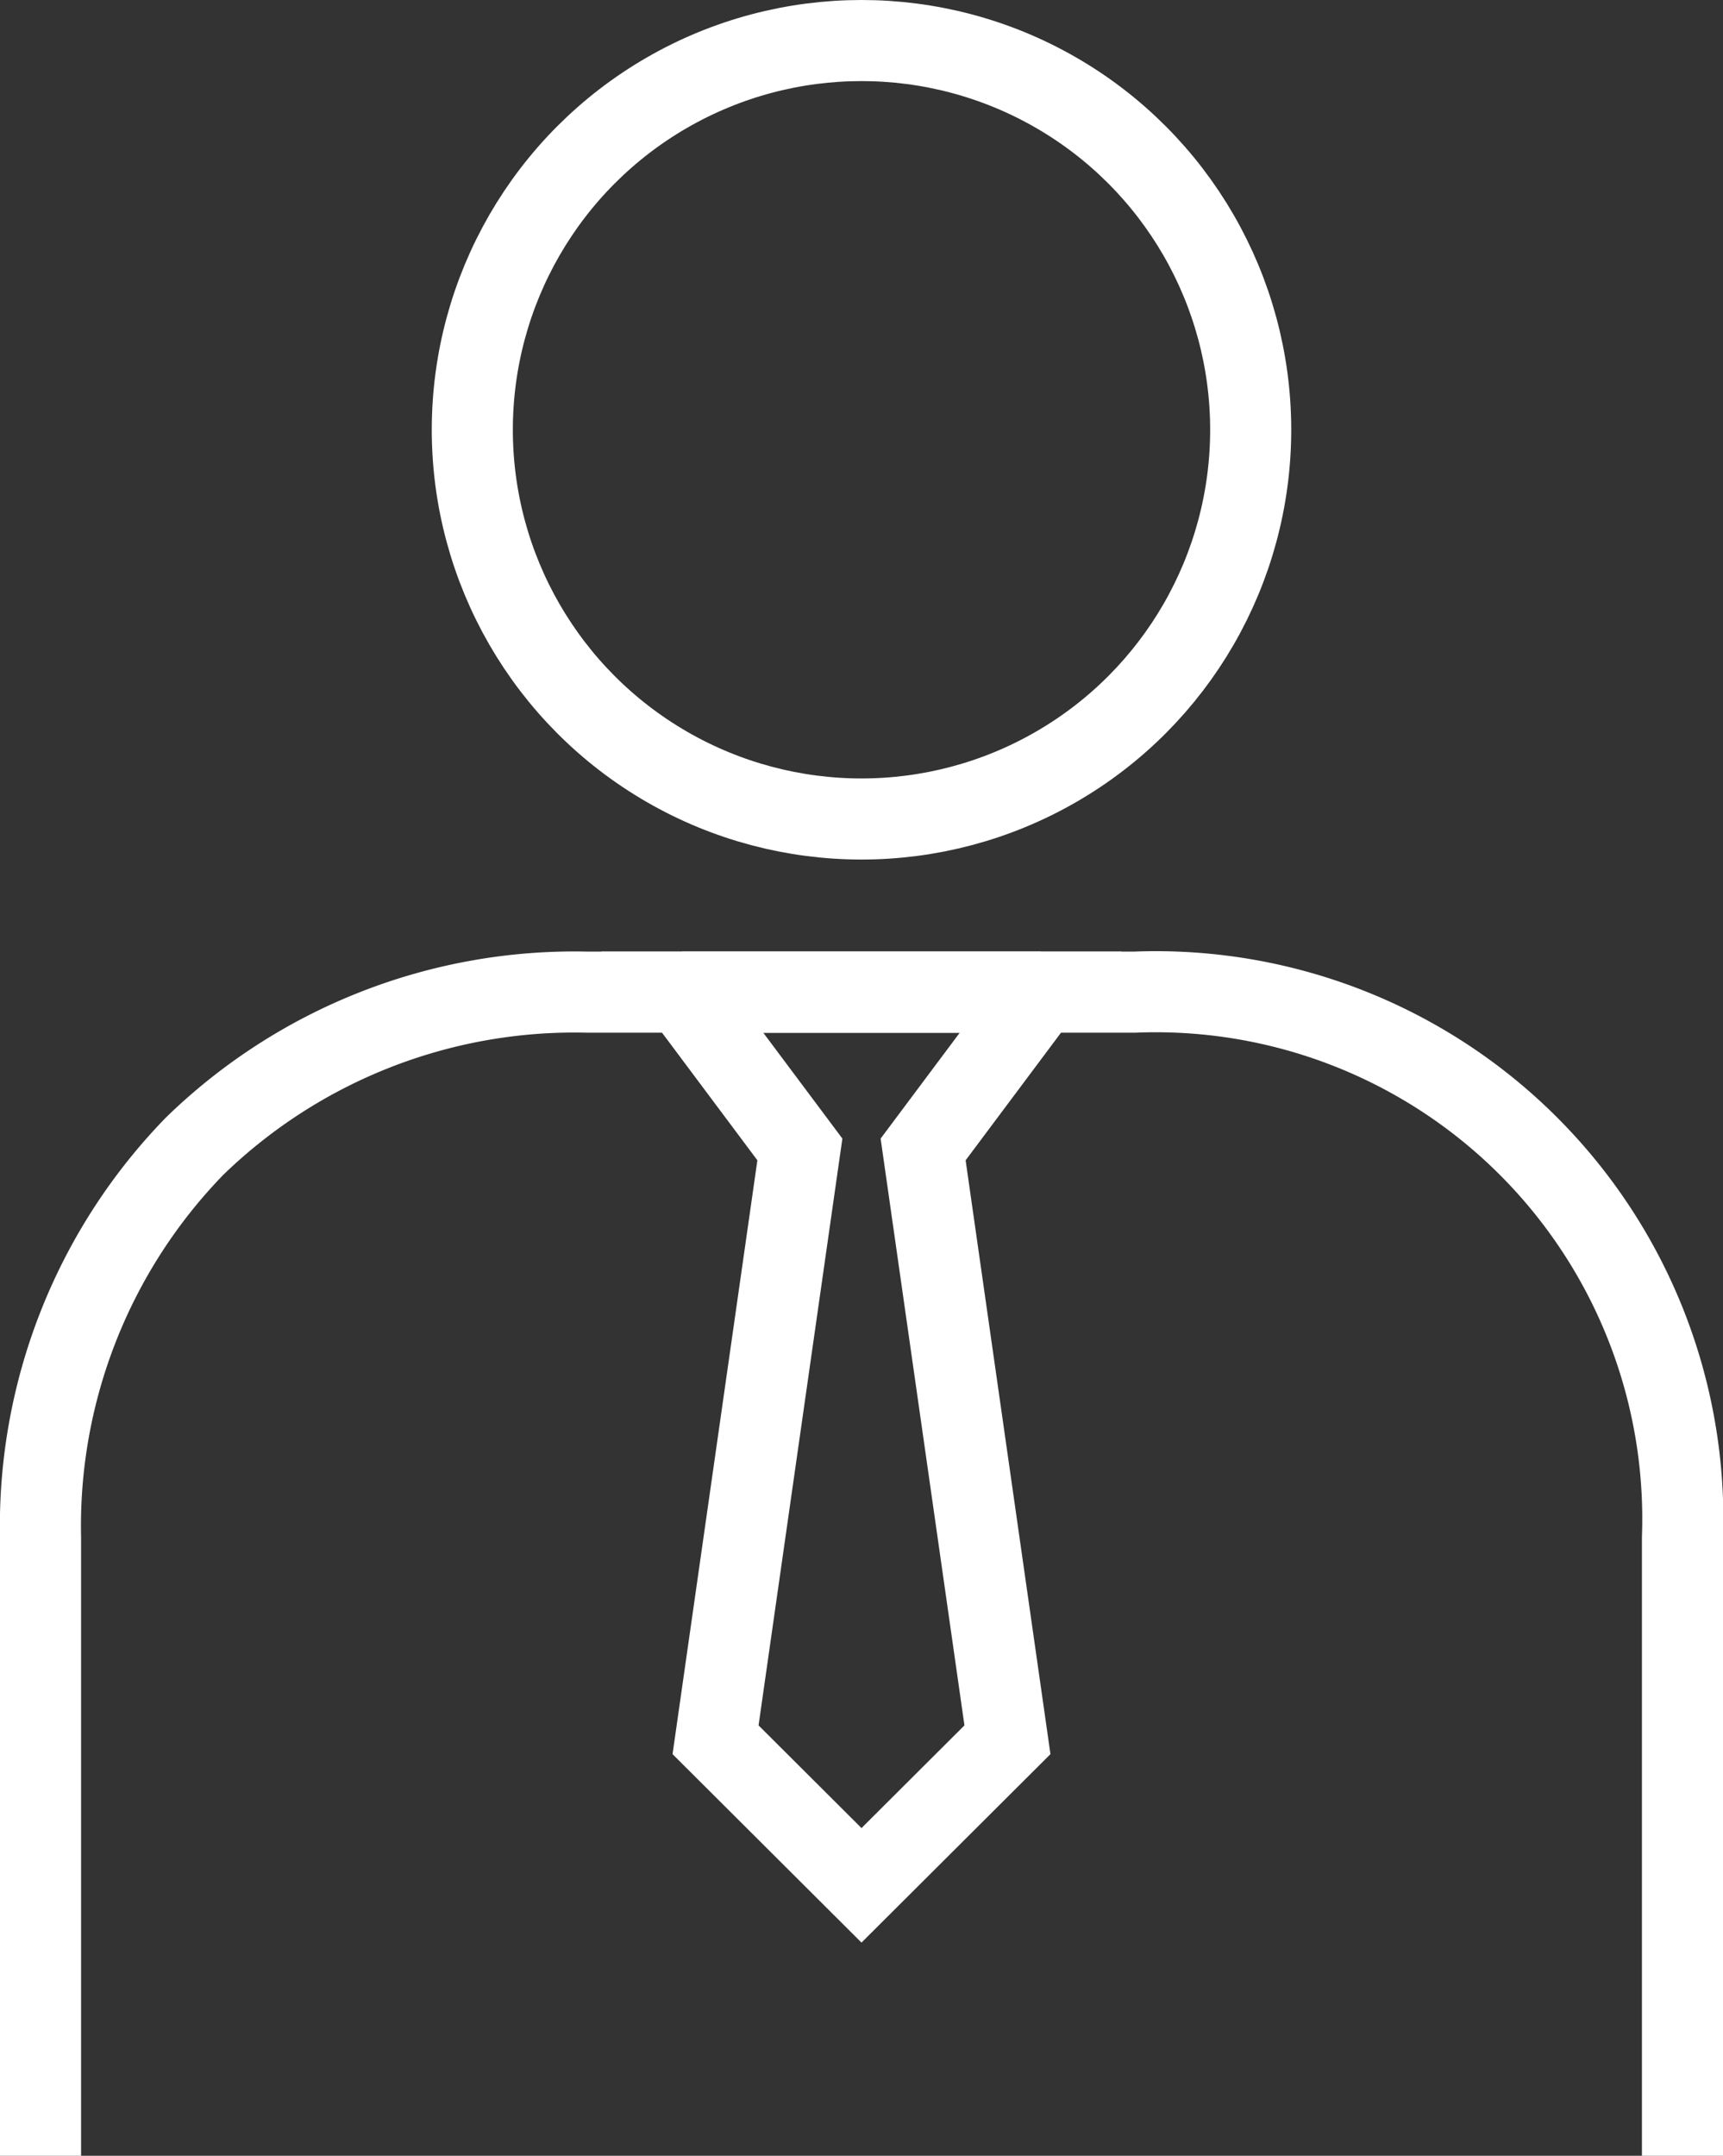
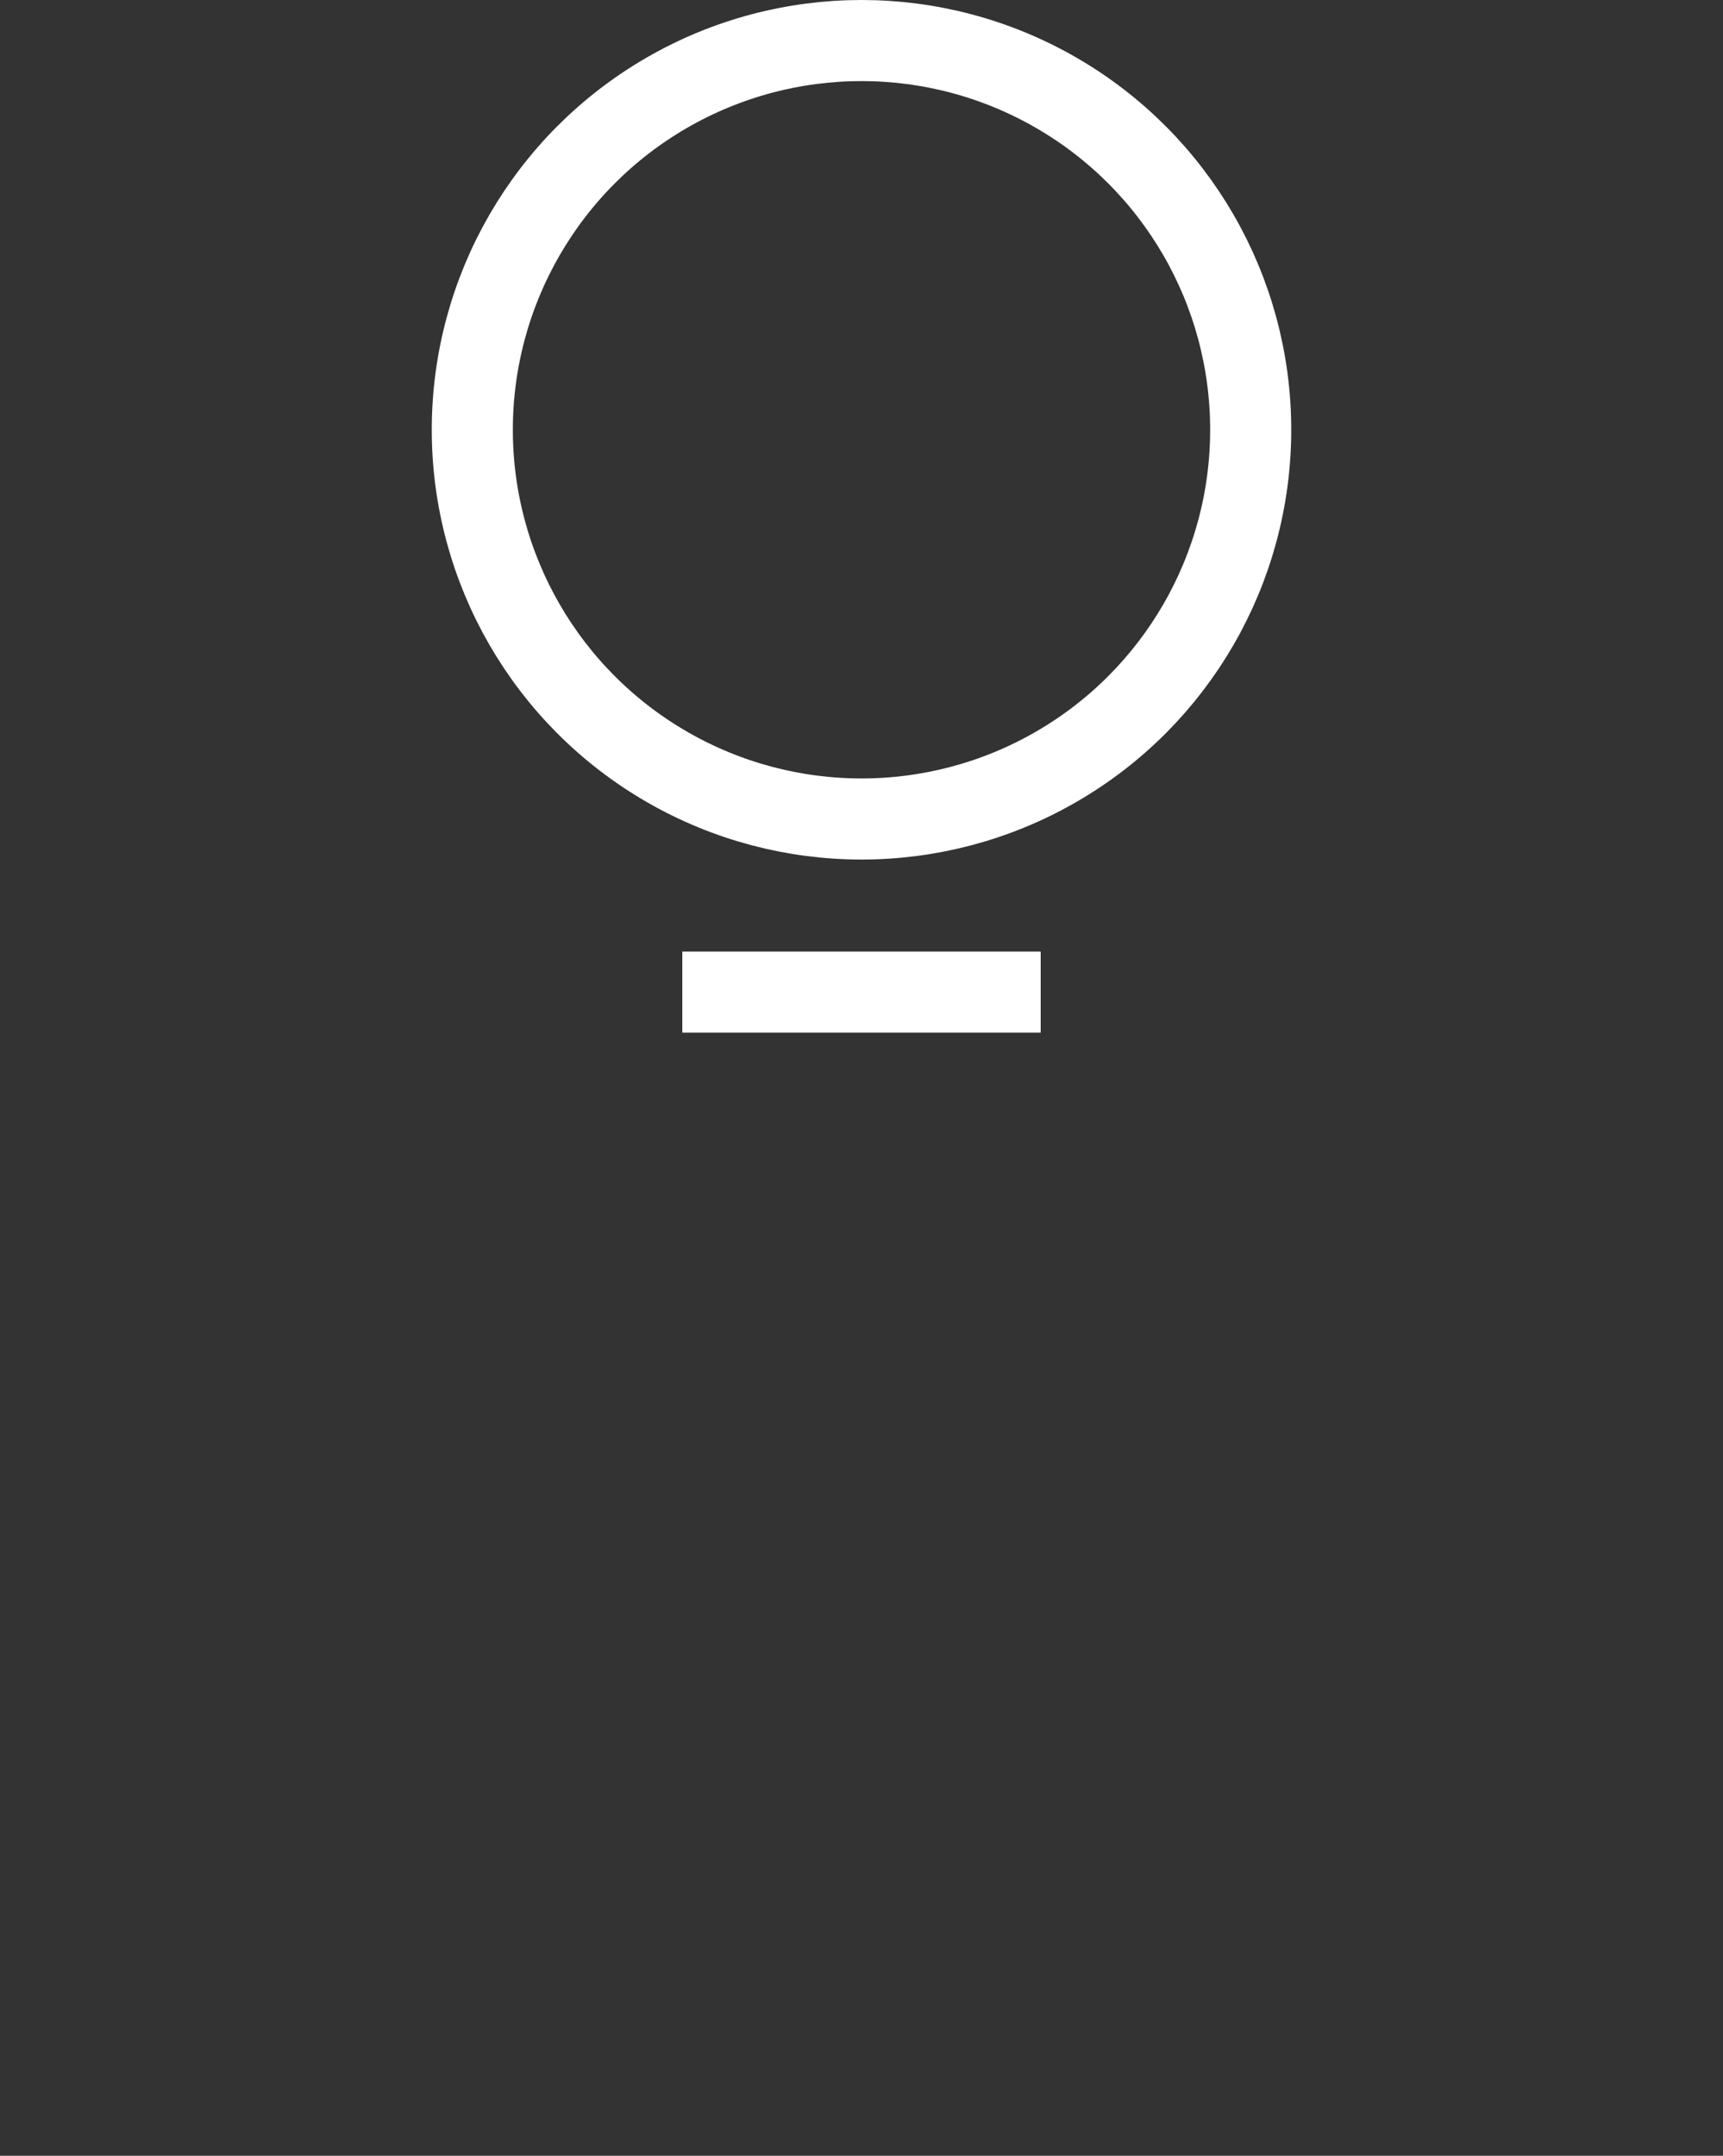
<svg xmlns="http://www.w3.org/2000/svg" viewBox="0 0 42.5 53.17">
  <rect x="0" y="0" width="42.5" height="53.17" fill="#333333" stroke="none" />
  <defs>
    <style>.cls-1{fill:none;stroke:#fff;stroke-miterlimit:10;stroke-width:2px;}</style>
  </defs>
  <g id="Layer_2" data-name="Layer 2">
    <g id="layout">
      <circle class="cls-1" cx="21.25" cy="10.6" r="9.6" />
-       <path class="cls-1" d="M1,53.17V37.93a13.44,13.44,0,0,1,3.8-9.66,13.44,13.44,0,0,1,9.66-3.8H28A13,13,0,0,1,41.5,37.93V53.17" />
-       <polygon class="cls-1" points="22.77 28.35 24.85 42.91 21.25 46.5 17.65 42.91 19.73 28.35 16.83 24.47 25.67 24.47 22.77 28.35" />
      <line class="cls-1" x1="25.67" y1="24.47" x2="16.83" y2="24.47" />
    </g>
  </g>
</svg>